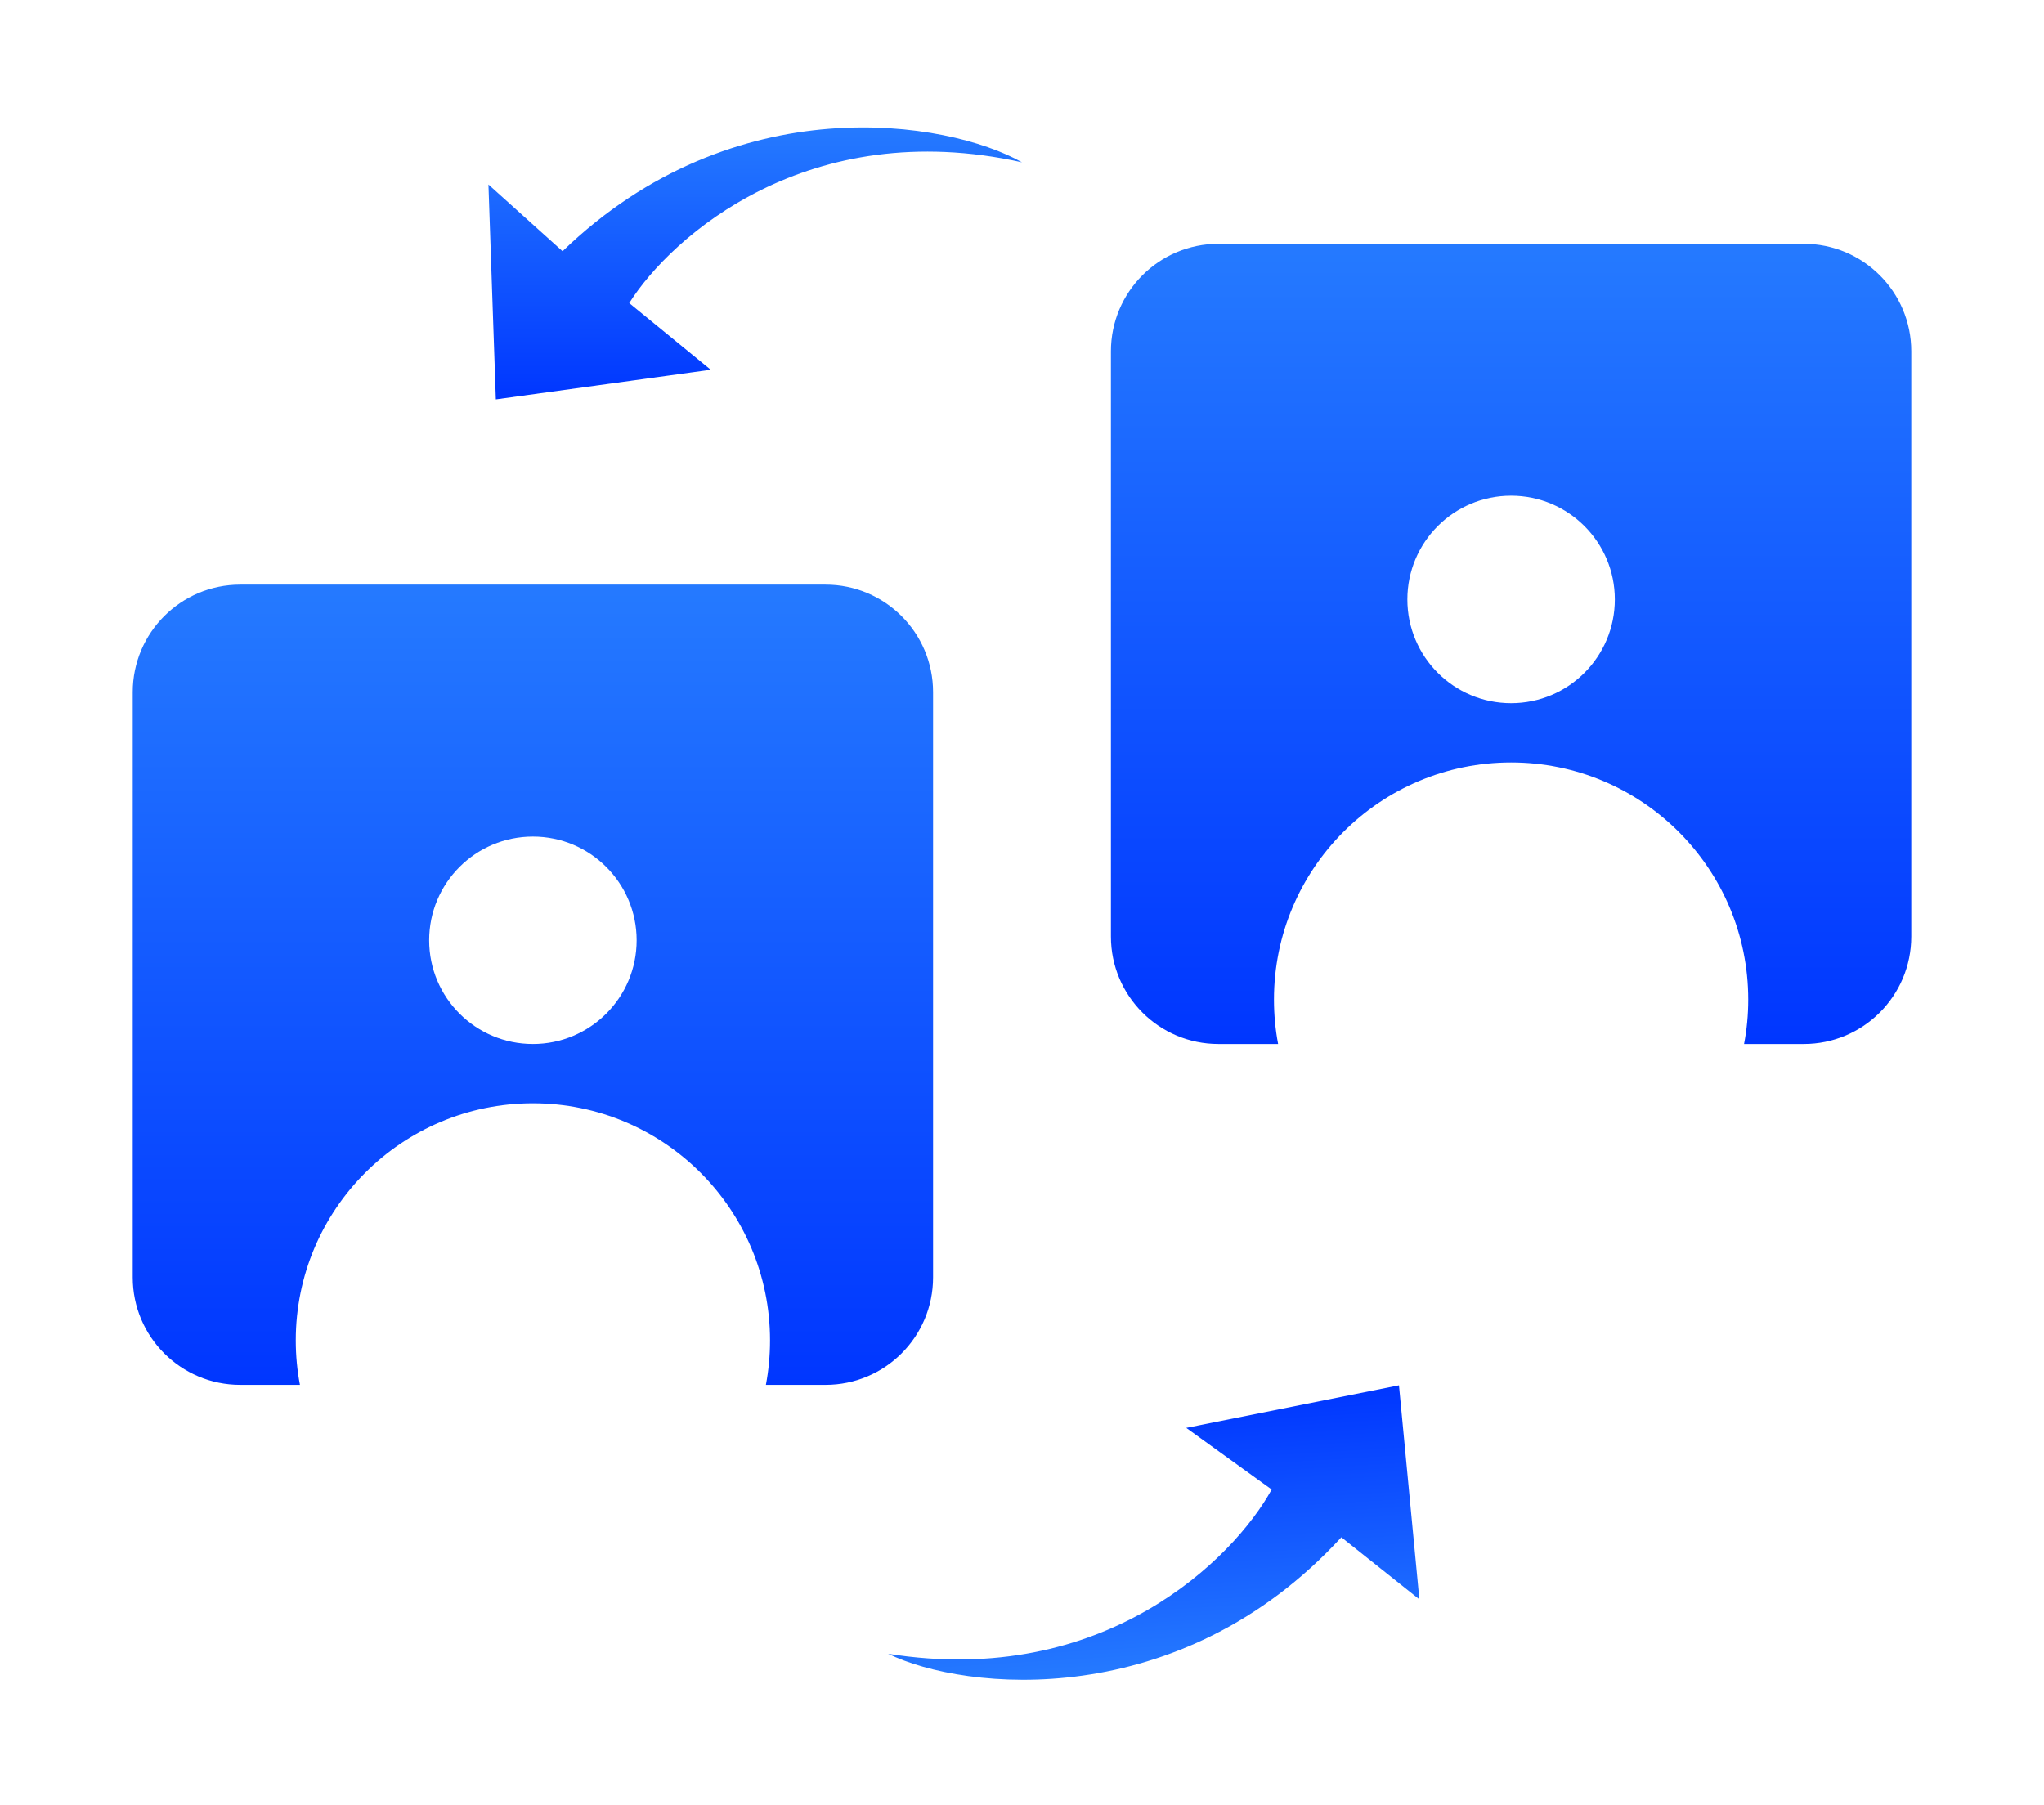
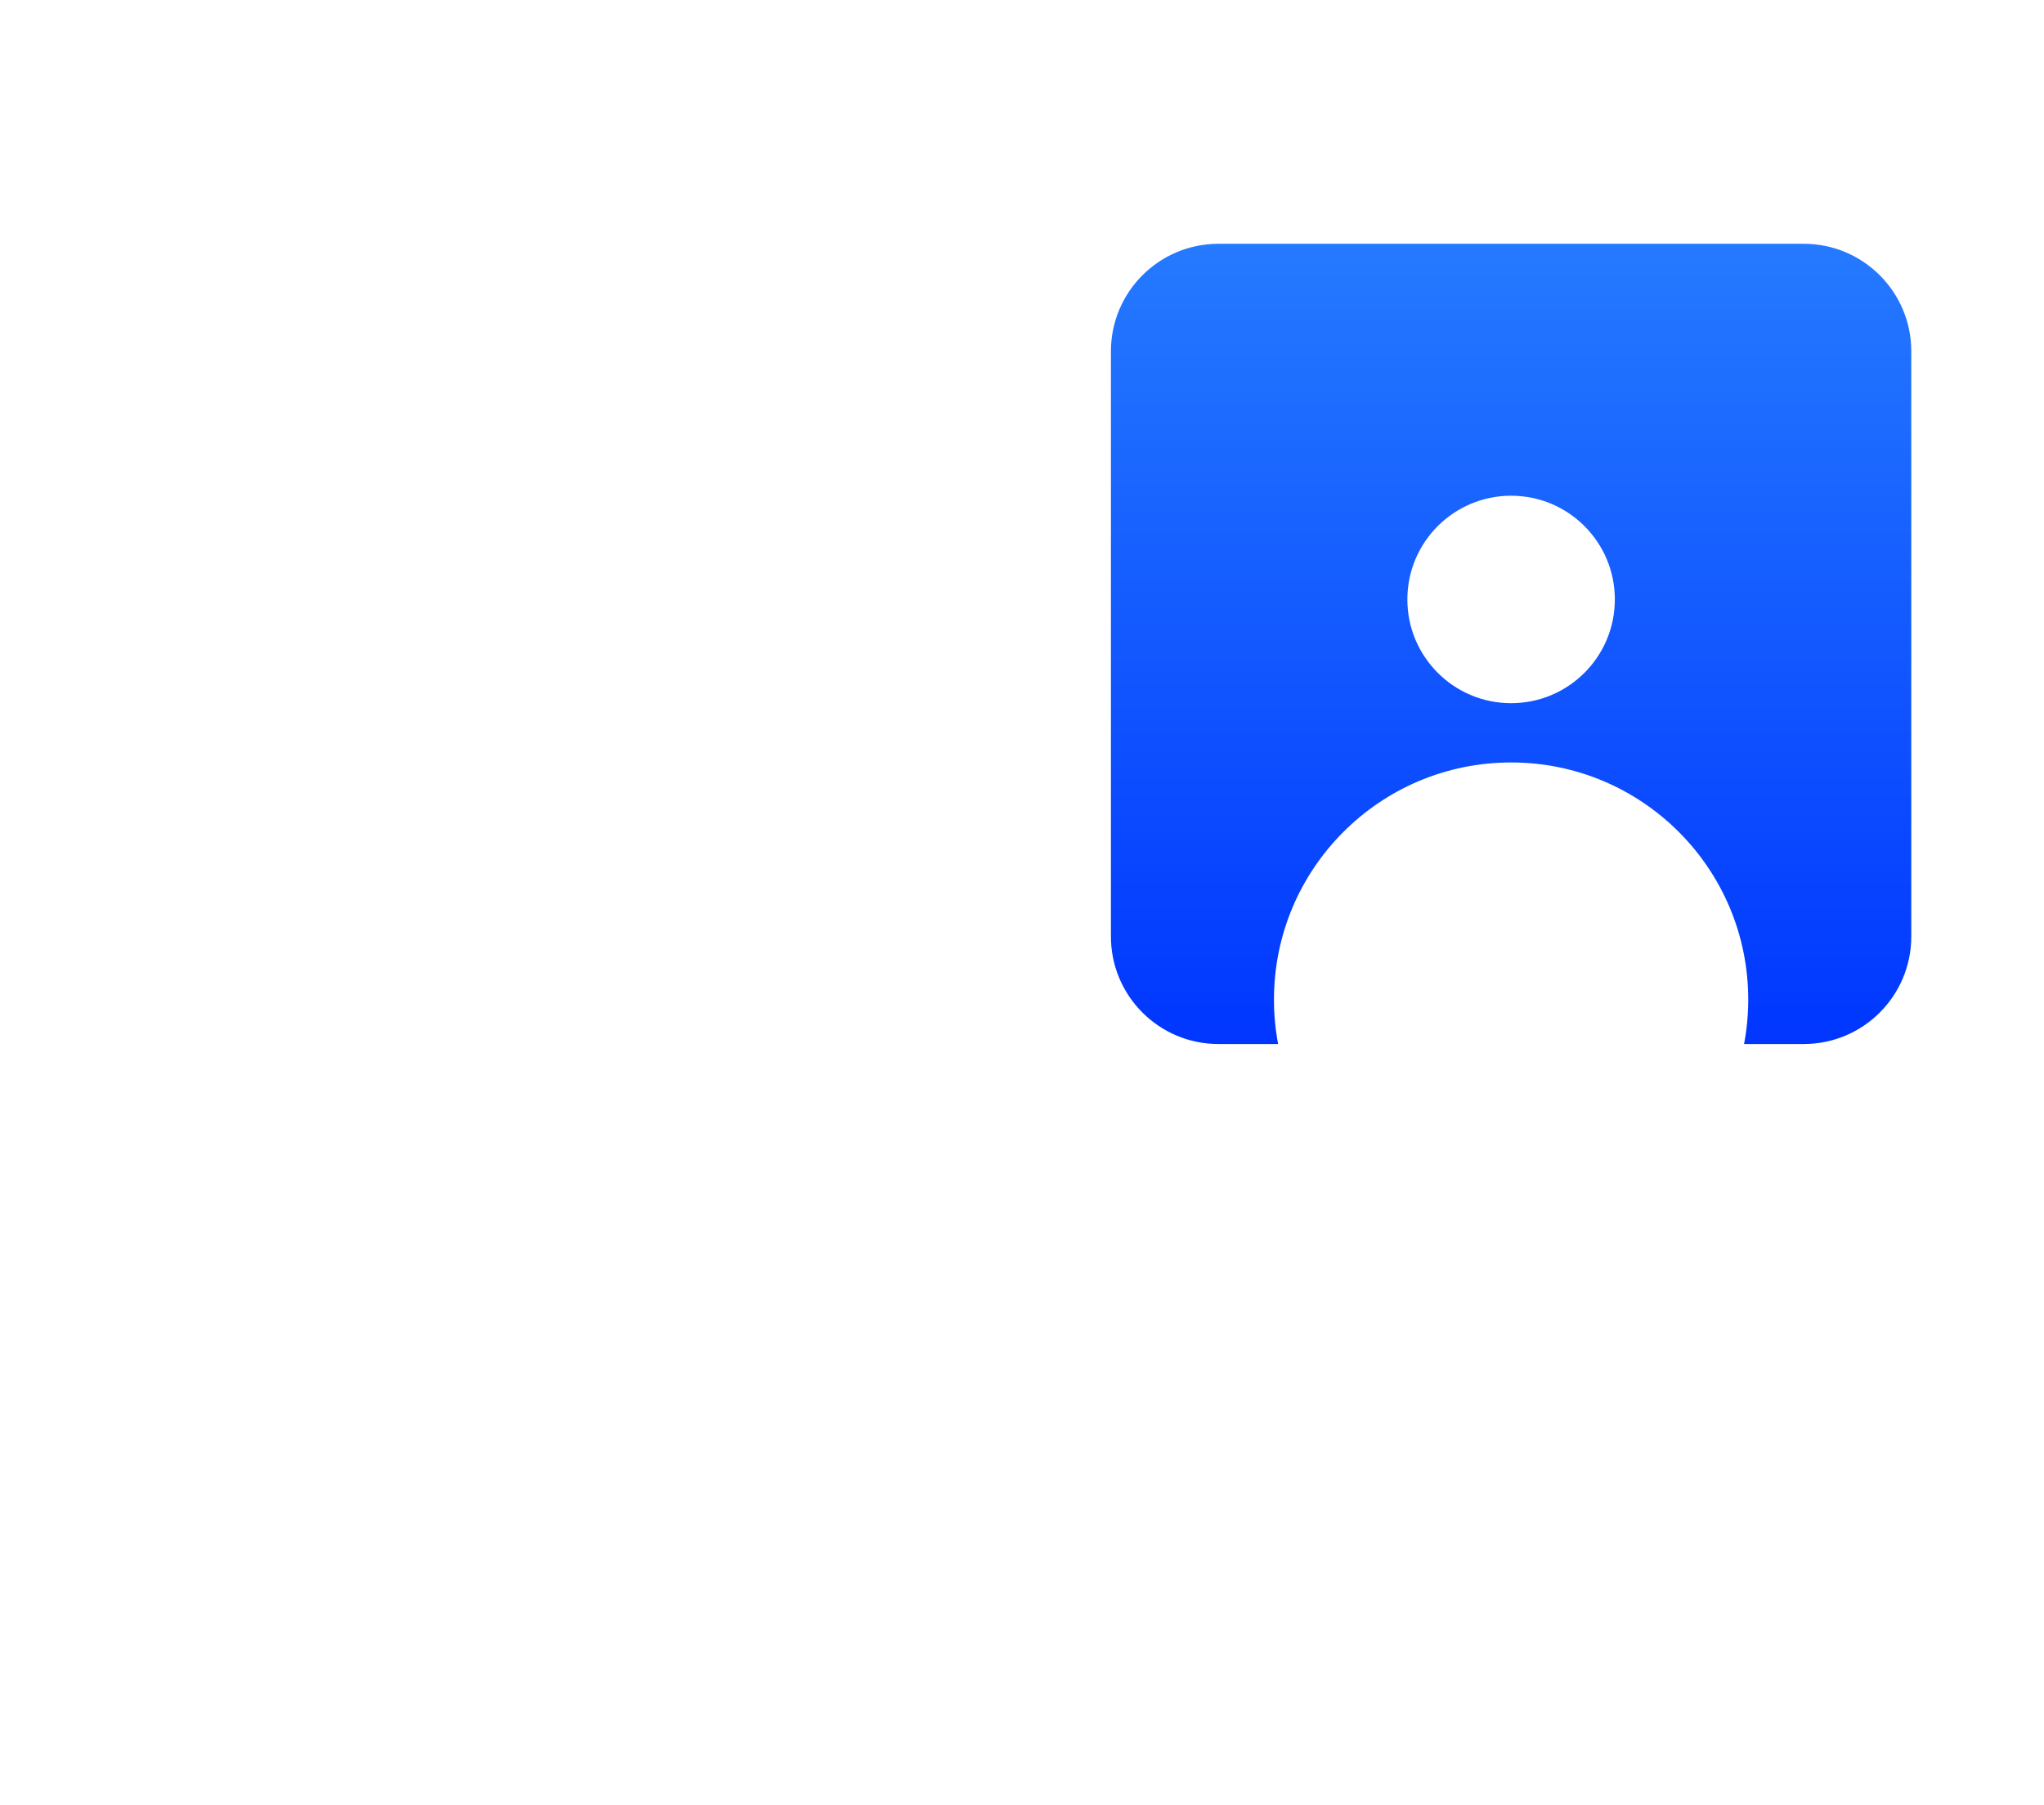
<svg xmlns="http://www.w3.org/2000/svg" width="77" height="68" viewBox="0 0 77 68" fill="none">
  <g filter="url(#filter0_dii_19_627)">
-     <path fill-rule="evenodd" clip-rule="evenodd" d="M5 24.277C5 22.04 6.813 20.227 9.05 20.227H31.1C33.337 20.227 35.15 22.04 35.15 24.277V46.327C35.15 48.564 33.337 50.377 31.1 50.377H28.852C28.954 49.834 29.008 49.275 29.008 48.702C29.008 43.768 25.009 39.769 20.075 39.769C15.141 39.769 11.142 43.768 11.142 48.702C11.142 49.275 11.195 49.834 11.299 50.377H9.05C6.813 50.377 5 48.564 5 46.327V24.277ZM23.983 33.627C23.983 35.785 22.233 37.535 20.075 37.535C17.916 37.535 16.167 35.785 16.167 33.627C16.167 31.468 17.916 29.719 20.075 29.719C22.233 29.719 23.983 31.468 23.983 33.627Z" fill="url(#paint0_linear_19_627)" />
-   </g>
+     </g>
  <g filter="url(#filter1_dii_19_627)">
    <path fill-rule="evenodd" clip-rule="evenodd" d="M41.85 11.435C41.85 9.199 43.663 7.385 45.9 7.385H67.95C70.187 7.385 72 9.199 72 11.435V33.485C72 35.722 70.187 37.535 67.95 37.535H65.701C65.805 36.993 65.858 36.433 65.858 35.86C65.858 30.927 61.859 26.927 56.925 26.927C51.991 26.927 47.992 30.927 47.992 35.86C47.992 36.433 48.045 36.993 48.148 37.535H45.9C43.663 37.535 41.85 35.722 41.85 33.485V11.435ZM60.833 20.785C60.833 22.944 59.084 24.694 56.925 24.694C54.767 24.694 53.017 22.944 53.017 20.785C53.017 18.627 54.767 16.877 56.925 16.877C59.084 16.877 60.833 18.627 60.833 20.785Z" fill="url(#paint1_linear_19_627)" />
  </g>
  <g filter="url(#filter2_dii_19_627)">
-     <path d="M21.192 7.665C27.668 1.411 35.708 2.733 38.5 4.315C30.46 2.528 25.286 7.106 23.704 9.619L26.775 12.131L18.679 13.248L18.4 5.152L21.192 7.665Z" fill="url(#paint2_linear_19_627)" />
-   </g>
+     </g>
  <g filter="url(#filter3_dii_19_627)">
-     <path d="M50.531 56.119C44.444 62.752 36.339 61.919 33.456 60.508C41.59 61.806 46.477 56.923 47.905 54.32L44.688 51.998L52.701 50.394L53.469 58.458L50.531 56.119Z" fill="url(#paint3_linear_19_627)" />
-   </g>
+     </g>
  <defs>
    <filter id="filter0_dii_19_627" x="0.5" y="17.527" width="39.15" height="39.15" filterUnits="userSpaceOnUse" color-interpolation-filters="sRGB">
      <feFlood flood-opacity="0" result="BackgroundImageFix" />
      <feColorMatrix in="SourceAlpha" type="matrix" values="0 0 0 0 0 0 0 0 0 0 0 0 0 0 0 0 0 0 127 0" result="hardAlpha" />
      <feOffset dy="1.8" />
      <feGaussianBlur stdDeviation="2.25" />
      <feComposite in2="hardAlpha" operator="out" />
      <feColorMatrix type="matrix" values="0 0 0 0 0.504 0 0 0 0 0.646 0 0 0 0 1 0 0 0 1 0" />
      <feBlend mode="normal" in2="BackgroundImageFix" result="effect1_dropShadow_19_627" />
      <feBlend mode="normal" in="SourceGraphic" in2="effect1_dropShadow_19_627" result="shape" />
      <feColorMatrix in="SourceAlpha" type="matrix" values="0 0 0 0 0 0 0 0 0 0 0 0 0 0 0 0 0 0 127 0" result="hardAlpha" />
      <feOffset dx="1.8" dy="1.8" />
      <feGaussianBlur stdDeviation="0.9" />
      <feComposite in2="hardAlpha" operator="arithmetic" k2="-1" k3="1" />
      <feColorMatrix type="matrix" values="0 0 0 0 0.358 0 0 0 0 0.585 0 0 0 0 1 0 0 0 1 0" />
      <feBlend mode="normal" in2="shape" result="effect2_innerShadow_19_627" />
      <feColorMatrix in="SourceAlpha" type="matrix" values="0 0 0 0 0 0 0 0 0 0 0 0 0 0 0 0 0 0 127 0" result="hardAlpha" />
      <feOffset dx="-1.8" dy="-1.8" />
      <feGaussianBlur stdDeviation="0.9" />
      <feComposite in2="hardAlpha" operator="arithmetic" k2="-1" k3="1" />
      <feColorMatrix type="matrix" values="0 0 0 0 0 0 0 0 0 0.212 0 0 0 0 1 0 0 0 1 0" />
      <feBlend mode="normal" in2="effect2_innerShadow_19_627" result="effect3_innerShadow_19_627" />
    </filter>
    <filter id="filter1_dii_19_627" x="37.35" y="4.685" width="39.15" height="39.15" filterUnits="userSpaceOnUse" color-interpolation-filters="sRGB">
      <feFlood flood-opacity="0" result="BackgroundImageFix" />
      <feColorMatrix in="SourceAlpha" type="matrix" values="0 0 0 0 0 0 0 0 0 0 0 0 0 0 0 0 0 0 127 0" result="hardAlpha" />
      <feOffset dy="1.8" />
      <feGaussianBlur stdDeviation="2.25" />
      <feComposite in2="hardAlpha" operator="out" />
      <feColorMatrix type="matrix" values="0 0 0 0 0.504 0 0 0 0 0.646 0 0 0 0 1 0 0 0 1 0" />
      <feBlend mode="normal" in2="BackgroundImageFix" result="effect1_dropShadow_19_627" />
      <feBlend mode="normal" in="SourceGraphic" in2="effect1_dropShadow_19_627" result="shape" />
      <feColorMatrix in="SourceAlpha" type="matrix" values="0 0 0 0 0 0 0 0 0 0 0 0 0 0 0 0 0 0 127 0" result="hardAlpha" />
      <feOffset dx="1.8" dy="1.8" />
      <feGaussianBlur stdDeviation="0.9" />
      <feComposite in2="hardAlpha" operator="arithmetic" k2="-1" k3="1" />
      <feColorMatrix type="matrix" values="0 0 0 0 0.358 0 0 0 0 0.585 0 0 0 0 1 0 0 0 1 0" />
      <feBlend mode="normal" in2="shape" result="effect2_innerShadow_19_627" />
      <feColorMatrix in="SourceAlpha" type="matrix" values="0 0 0 0 0 0 0 0 0 0 0 0 0 0 0 0 0 0 127 0" result="hardAlpha" />
      <feOffset dx="-1.8" dy="-1.8" />
      <feGaussianBlur stdDeviation="0.9" />
      <feComposite in2="hardAlpha" operator="arithmetic" k2="-1" k3="1" />
      <feColorMatrix type="matrix" values="0 0 0 0 0 0 0 0 0 0.212 0 0 0 0 1 0 0 0 1 0" />
      <feBlend mode="normal" in2="effect2_innerShadow_19_627" result="effect3_innerShadow_19_627" />
    </filter>
    <filter id="filter2_dii_19_627" x="13.9" y="0.3" width="29.1" height="19.248" filterUnits="userSpaceOnUse" color-interpolation-filters="sRGB">
      <feFlood flood-opacity="0" result="BackgroundImageFix" />
      <feColorMatrix in="SourceAlpha" type="matrix" values="0 0 0 0 0 0 0 0 0 0 0 0 0 0 0 0 0 0 127 0" result="hardAlpha" />
      <feOffset dy="1.8" />
      <feGaussianBlur stdDeviation="2.25" />
      <feComposite in2="hardAlpha" operator="out" />
      <feColorMatrix type="matrix" values="0 0 0 0 0.504 0 0 0 0 0.646 0 0 0 0 1 0 0 0 1 0" />
      <feBlend mode="normal" in2="BackgroundImageFix" result="effect1_dropShadow_19_627" />
      <feBlend mode="normal" in="SourceGraphic" in2="effect1_dropShadow_19_627" result="shape" />
      <feColorMatrix in="SourceAlpha" type="matrix" values="0 0 0 0 0 0 0 0 0 0 0 0 0 0 0 0 0 0 127 0" result="hardAlpha" />
      <feOffset dx="1.8" dy="1.8" />
      <feGaussianBlur stdDeviation="0.9" />
      <feComposite in2="hardAlpha" operator="arithmetic" k2="-1" k3="1" />
      <feColorMatrix type="matrix" values="0 0 0 0 0.358 0 0 0 0 0.585 0 0 0 0 1 0 0 0 1 0" />
      <feBlend mode="normal" in2="shape" result="effect2_innerShadow_19_627" />
      <feColorMatrix in="SourceAlpha" type="matrix" values="0 0 0 0 0 0 0 0 0 0 0 0 0 0 0 0 0 0 127 0" result="hardAlpha" />
      <feOffset dx="-1.8" dy="-1.8" />
      <feGaussianBlur stdDeviation="0.9" />
      <feComposite in2="hardAlpha" operator="arithmetic" k2="-1" k3="1" />
      <feColorMatrix type="matrix" values="0 0 0 0 0 0 0 0 0 0.212 0 0 0 0 1 0 0 0 1 0" />
      <feBlend mode="normal" in2="effect2_innerShadow_19_627" result="effect3_innerShadow_19_627" />
    </filter>
    <filter id="filter3_dii_19_627" x="28.956" y="47.694" width="29.013" height="20.094" filterUnits="userSpaceOnUse" color-interpolation-filters="sRGB">
      <feFlood flood-opacity="0" result="BackgroundImageFix" />
      <feColorMatrix in="SourceAlpha" type="matrix" values="0 0 0 0 0 0 0 0 0 0 0 0 0 0 0 0 0 0 127 0" result="hardAlpha" />
      <feOffset dy="1.8" />
      <feGaussianBlur stdDeviation="2.25" />
      <feComposite in2="hardAlpha" operator="out" />
      <feColorMatrix type="matrix" values="0 0 0 0 0.504 0 0 0 0 0.646 0 0 0 0 1 0 0 0 1 0" />
      <feBlend mode="normal" in2="BackgroundImageFix" result="effect1_dropShadow_19_627" />
      <feBlend mode="normal" in="SourceGraphic" in2="effect1_dropShadow_19_627" result="shape" />
      <feColorMatrix in="SourceAlpha" type="matrix" values="0 0 0 0 0 0 0 0 0 0 0 0 0 0 0 0 0 0 127 0" result="hardAlpha" />
      <feOffset dx="1.8" dy="1.8" />
      <feGaussianBlur stdDeviation="0.9" />
      <feComposite in2="hardAlpha" operator="arithmetic" k2="-1" k3="1" />
      <feColorMatrix type="matrix" values="0 0 0 0 0.358 0 0 0 0 0.585 0 0 0 0 1 0 0 0 1 0" />
      <feBlend mode="normal" in2="shape" result="effect2_innerShadow_19_627" />
      <feColorMatrix in="SourceAlpha" type="matrix" values="0 0 0 0 0 0 0 0 0 0 0 0 0 0 0 0 0 0 127 0" result="hardAlpha" />
      <feOffset dx="-1.8" dy="-1.8" />
      <feGaussianBlur stdDeviation="0.9" />
      <feComposite in2="hardAlpha" operator="arithmetic" k2="-1" k3="1" />
      <feColorMatrix type="matrix" values="0 0 0 0 0 0 0 0 0 0.212 0 0 0 0 1 0 0 0 1 0" />
      <feBlend mode="normal" in2="effect2_innerShadow_19_627" result="effect3_innerShadow_19_627" />
    </filter>
    <linearGradient id="paint0_linear_19_627" x1="20.075" y1="20.227" x2="20.075" y2="50.377" gradientUnits="userSpaceOnUse">
      <stop stop-color="#257AFF" />
      <stop offset="1" stop-color="#0036FF" />
    </linearGradient>
    <linearGradient id="paint1_linear_19_627" x1="56.925" y1="7.385" x2="56.925" y2="37.535" gradientUnits="userSpaceOnUse">
      <stop stop-color="#257AFF" />
      <stop offset="1" stop-color="#0036FF" />
    </linearGradient>
    <linearGradient id="paint2_linear_19_627" x1="28.45" y1="3" x2="28.45" y2="13.248" gradientUnits="userSpaceOnUse">
      <stop stop-color="#257AFF" />
      <stop offset="1" stop-color="#0036FF" />
    </linearGradient>
    <linearGradient id="paint3_linear_19_627" x1="43.567" y1="61.213" x2="42.948" y2="50.984" gradientUnits="userSpaceOnUse">
      <stop stop-color="#257AFF" />
      <stop offset="1" stop-color="#0036FF" />
    </linearGradient>
  </defs>
</svg>